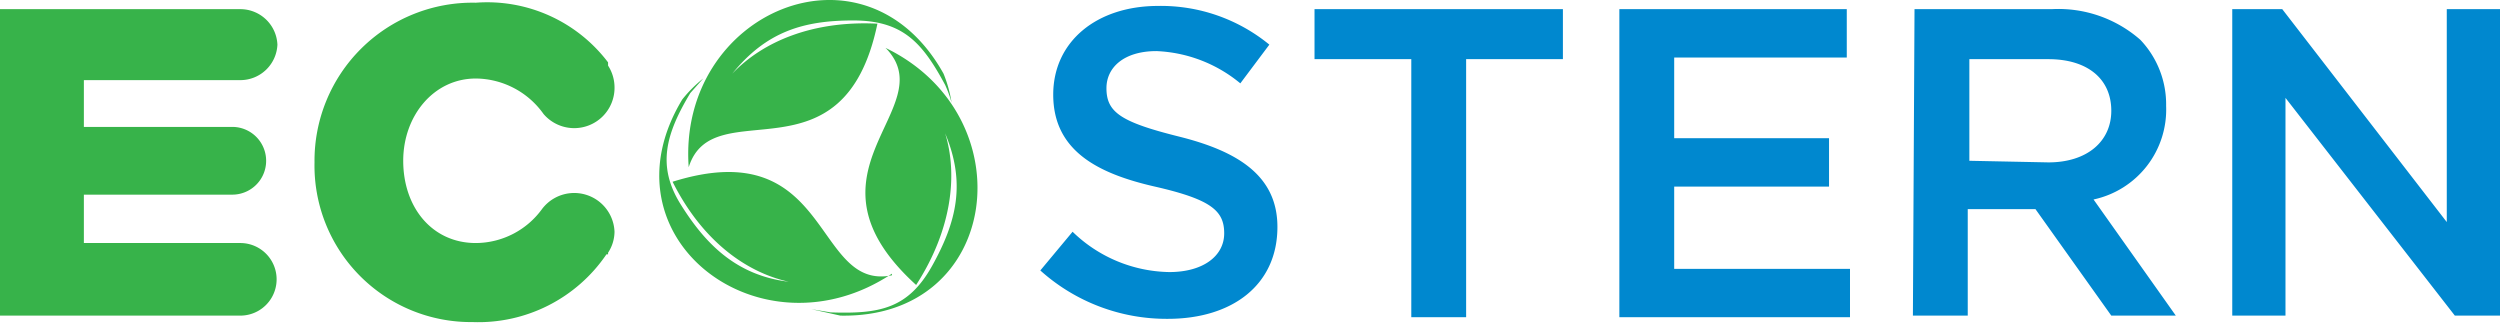
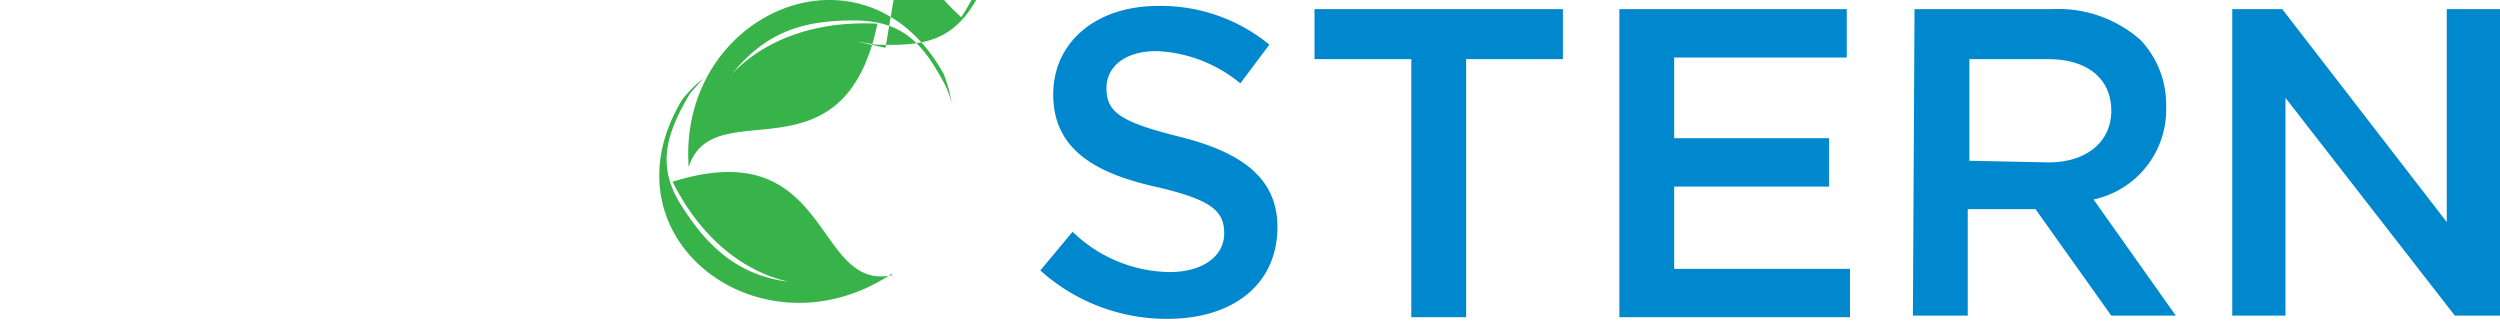
<svg xmlns="http://www.w3.org/2000/svg" width="155" height="20" viewBox="0 0 155 20" fill="none">
-   <path fill-rule="evenodd" clip-rule="evenodd" d="M55.3 17.068c-4.9 1-3.7-8.9-13.6-5.8 1.8 3.6 4.5 5.6 7.2 6.2-3.3-.4-5.2-2.4-6.7-4.8s-.9-4.4.6-6.9l.8-.9a8 8 0 0 0-1.3 1.3c-5.2 8.6 4.9 16.2 13 10.8v.1zm-.4-14.1c8.7 4.2 7.2 16.8-2.8 16.6l-1.8-.4 1.2.2c3 .1 4.8-.2 6.3-2.9 1.5-2.7 2.1-5.1.8-8.2.8 2.6.4 6-1.8 9.4-7.7-7 1.6-10.9-1.8-14.6l-.1-.1zm-12.2 7.4c-.7-9.6 10.9-14.6 15.8-5.8.235.579.403 1.183.5 1.8a7.105 7.105 0 0 0-.4-1.1c-1.4-2.6-2.6-4-5.7-4s-5.4.7-7.5 3.3c1.9-2 5-3.3 9-3.1-2.1 10.1-10.2 4.1-11.7 8.9z" fill="#37B34A" />
+   <path fill-rule="evenodd" clip-rule="evenodd" d="M55.3 17.068c-4.9 1-3.7-8.9-13.6-5.8 1.8 3.6 4.5 5.6 7.2 6.2-3.3-.4-5.2-2.4-6.7-4.8s-.9-4.4.6-6.9l.8-.9a8 8 0 0 0-1.3 1.3c-5.2 8.6 4.9 16.2 13 10.8v.1zm-.4-14.1l-1.8-.4 1.2.2c3 .1 4.8-.2 6.3-2.9 1.5-2.7 2.1-5.1.8-8.2.8 2.6.4 6-1.8 9.4-7.7-7 1.6-10.9-1.8-14.6l-.1-.1zm-12.2 7.4c-.7-9.6 10.9-14.6 15.8-5.8.235.579.403 1.183.5 1.8a7.105 7.105 0 0 0-.4-1.1c-1.4-2.6-2.6-4-5.7-4s-5.4.7-7.5 3.3c1.9-2 5-3.3 9-3.1-2.1 10.1-10.2 4.1-11.7 8.9z" fill="#37B34A" />
  <path d="M64.5 16.768l2-2.4a8.8 8.8 0 0 0 6 2.5c2.1 0 3.4-1 3.4-2.4s-.8-2.1-4.3-2.9c-3.5-.8-6.3-2.2-6.3-5.7 0-3.3 2.7-5.5 6.5-5.5a10.6 10.6 0 0 1 6.9 2.4l-1.8 2.4a8.7 8.7 0 0 0-5.2-2c-2 0-3.1 1-3.1 2.3 0 1.5.9 2.1 4.5 3 3.6.9 6.1 2.4 6.1 5.6 0 3.6-2.8 5.7-6.8 5.7a11.7 11.7 0 0 1-7.9-3zm23-13.1h-6v-3.1h15.4v3.1h-6v16h-3.4v-16zm12.9-3.1h14.1v3h-10.7v5h9.6v3h-9.6v5.1h10.9v3h-14.3V.568zm18.3 0h8.5a7.7 7.7 0 0 1 5.5 1.9 5.8 5.8 0 0 1 1.6 4.1 5.7 5.7 0 0 1-4.5 5.8l5.1 7.2h-4l-4.7-6.6H122v6.6h-3.4l.1-19zm8.3 9.5c2.4 0 3.9-1.3 3.9-3.2 0-2-1.5-3.2-3.9-3.2h-4.9v6.3l4.9.1zm11.4-9.5h3.1l10.2 13.2V.568h3.3v19h-2.8l-10.5-13.5v13.5h-3.3v-19z" fill="#0088CF" />
-   <path d="M14.9 15.068H5.2v-3h9.2a2.098 2.098 0 0 0 1.94-2.904 2.1 2.1 0 0 0-1.94-1.296H5.2v-2.9h9.7a2.3 2.3 0 0 0 2.3-2.2 2.3 2.3 0 0 0-2.3-2.2H0v19h14.9a2.249 2.249 0 1 0 0-4.5zm22.8.6a2.4 2.4 0 0 0 .4-1.3 2.5 2.5 0 0 0-4.5-1.4 5.1 5.1 0 0 1-4.1 2.1c-2.7 0-4.5-2.2-4.5-5.1 0-2.8 1.9-5.1 4.5-5.1a5.2 5.2 0 0 1 4.2 2.2 2.5 2.5 0 0 0 4.4-1.7 2.5 2.5 0 0 0-.4-1.3v-.2a9.4 9.4 0 0 0-8.2-3.7 9.8 9.8 0 0 0-10 9.9 9.7 9.7 0 0 0 9.8 9.9 9.6 9.6 0 0 0 8.3-4.2h.1v-.1z" fill="#37B34A" />
</svg>